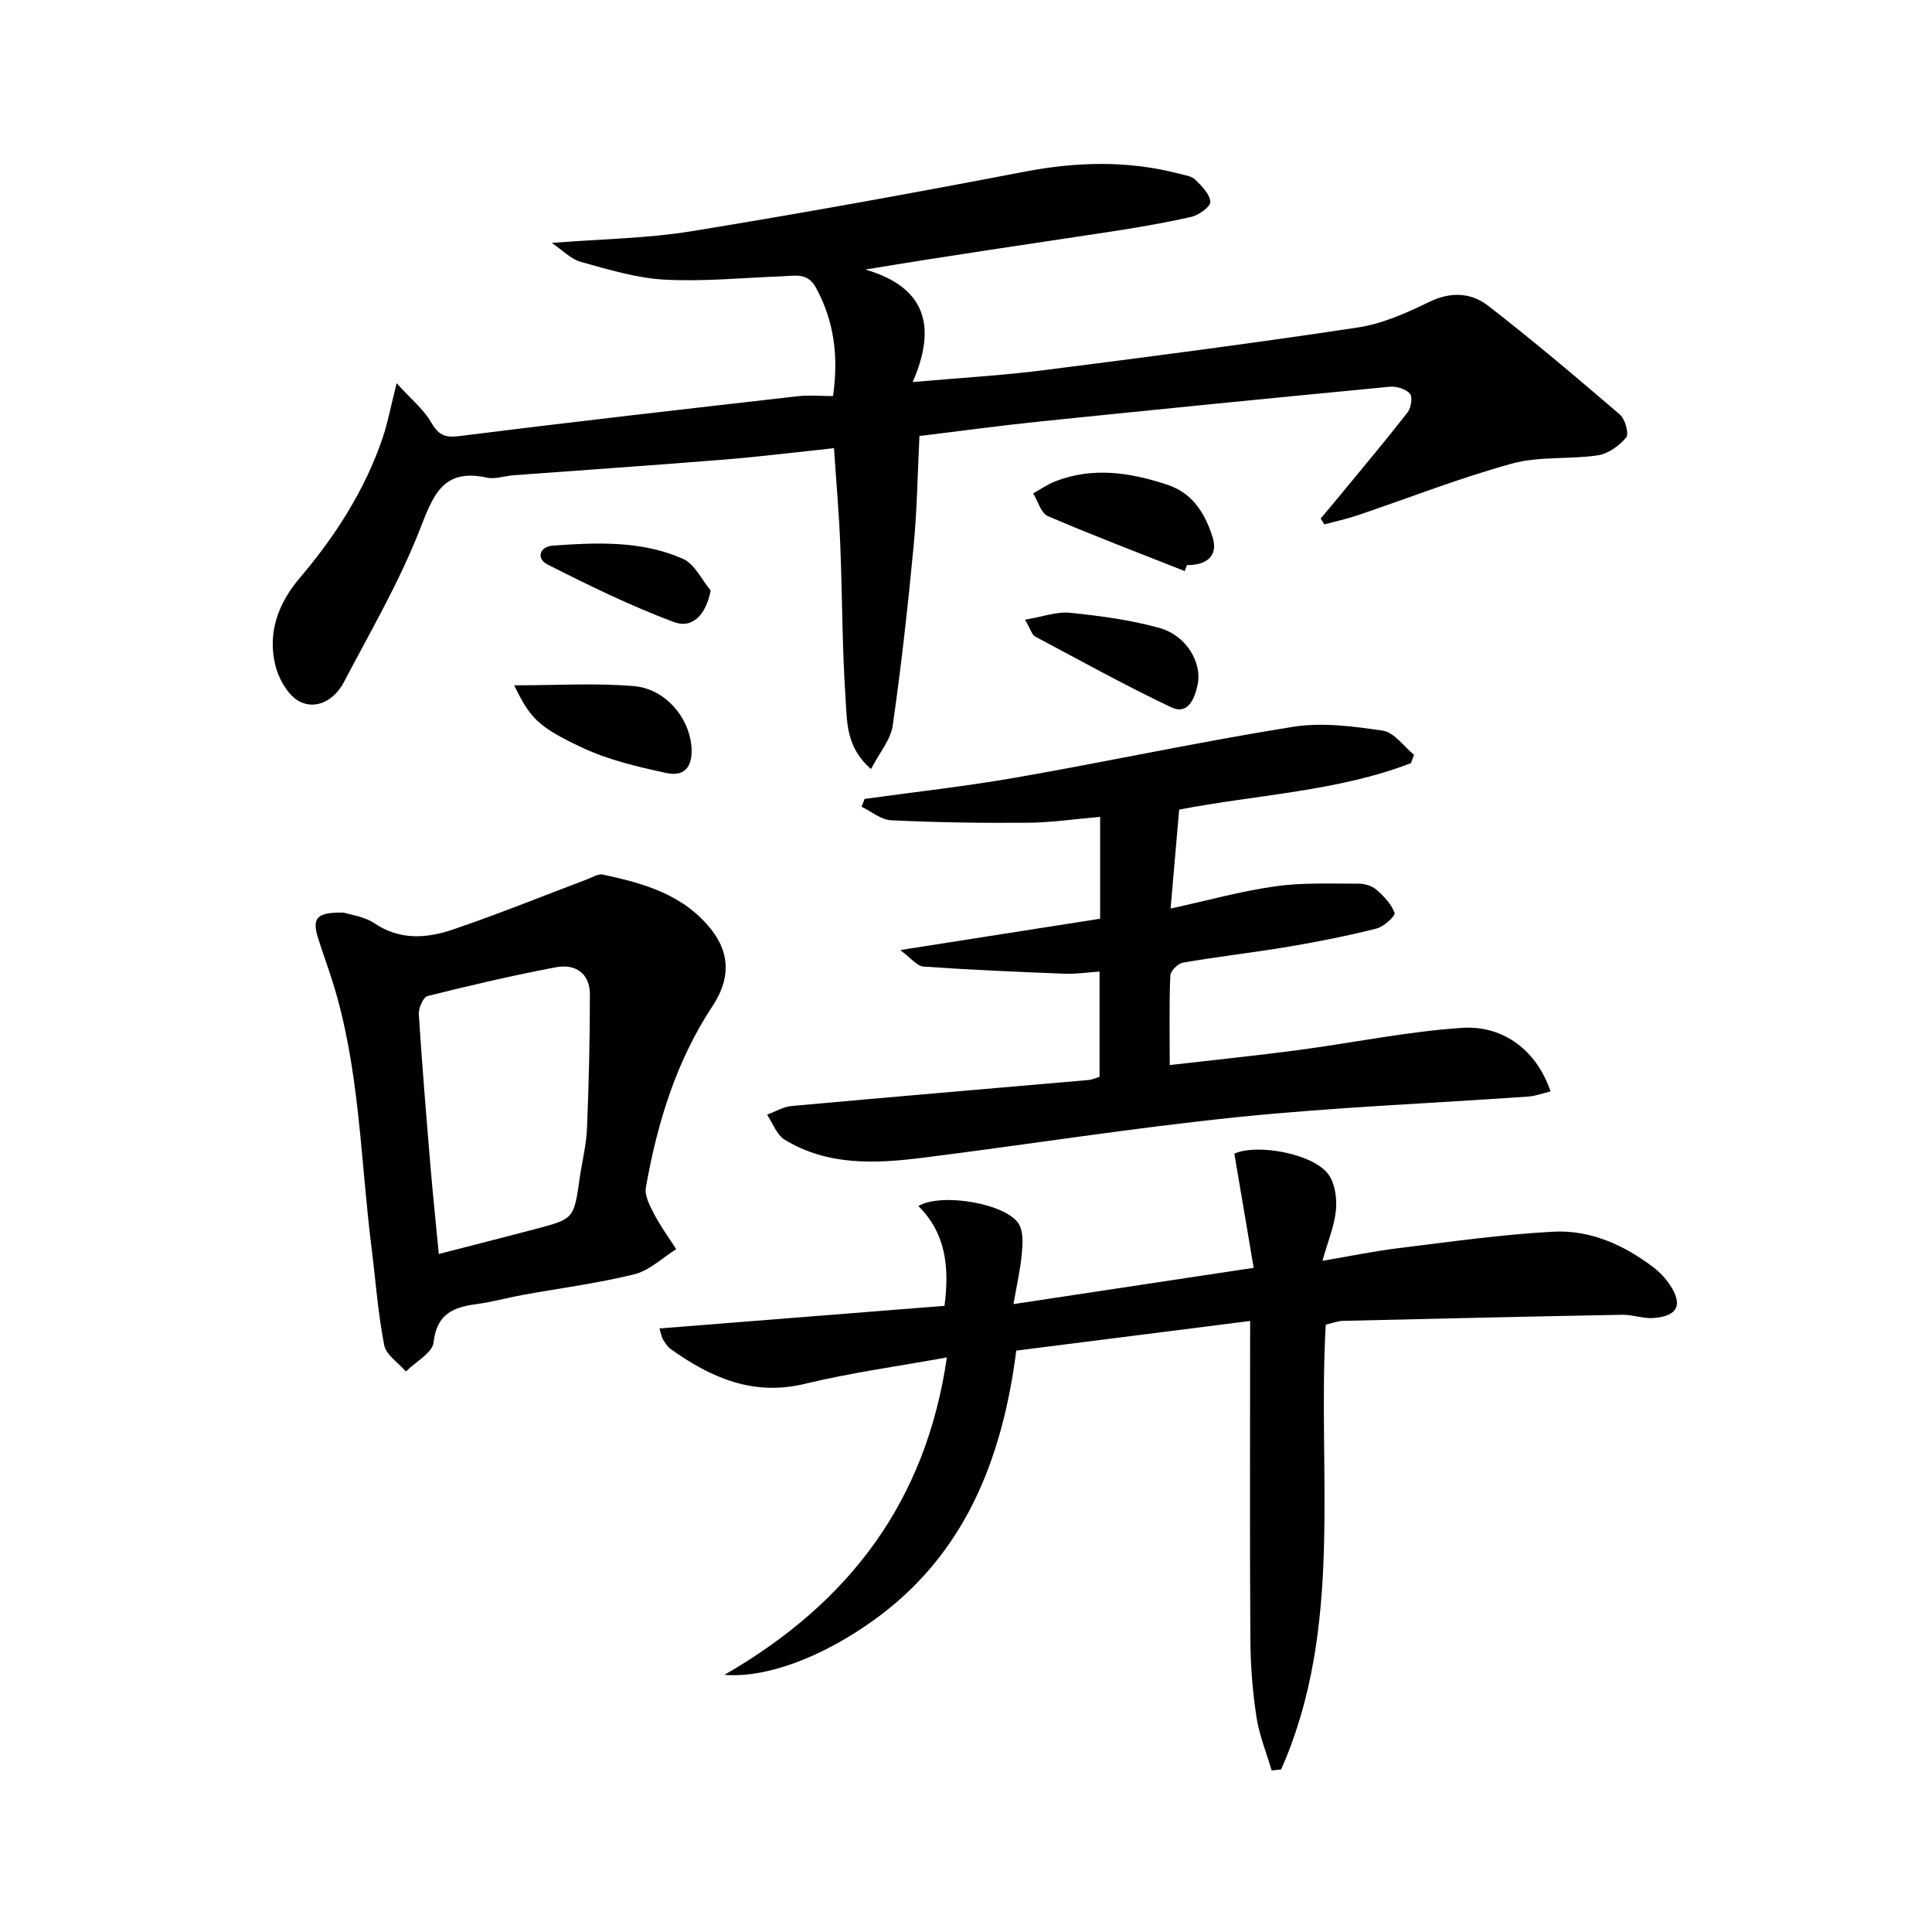
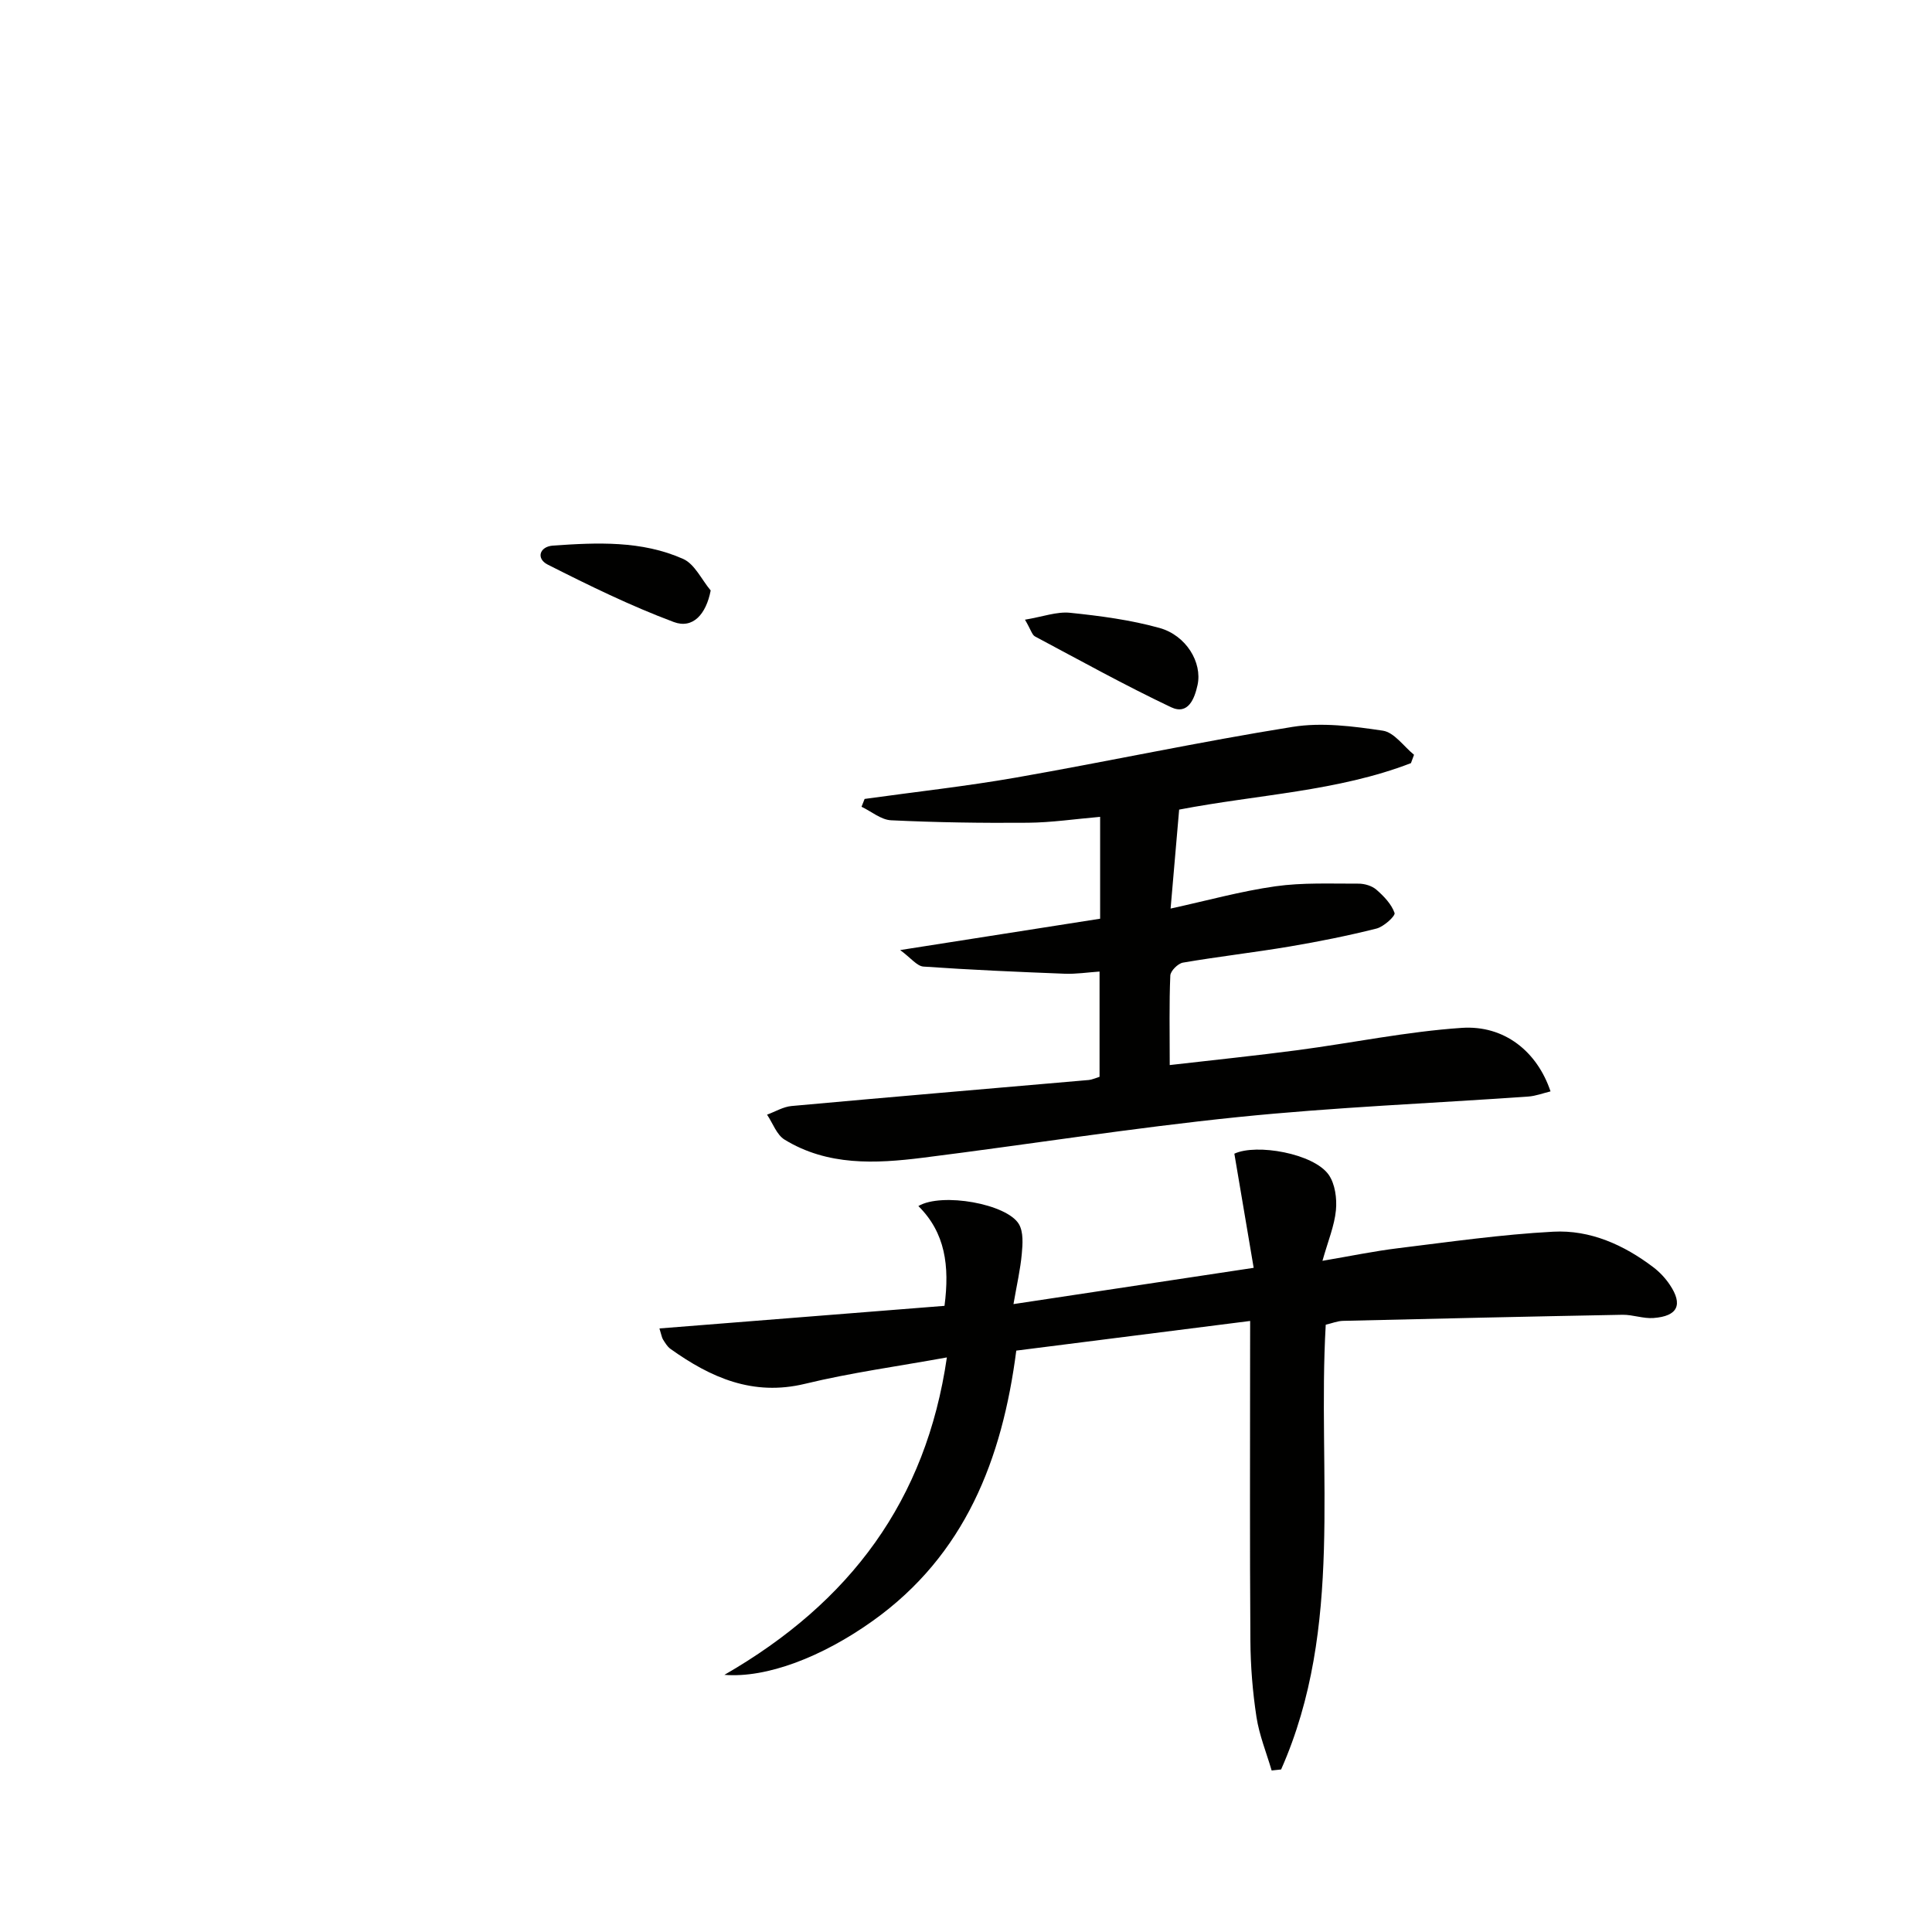
<svg xmlns="http://www.w3.org/2000/svg" enable-background="new 0 0 400 400" viewBox="0 0 400 400">
  <g fill="#010100">
-     <path d="m172.67 92.79c-7.91.84-15.28 1.76-22.68 2.36-14.57 1.18-29.16 2.17-43.74 3.25-1.82.14-3.74.86-5.43.49-9.21-2.02-11.15 3.74-13.93 10.83-4.27 10.89-10.25 21.13-15.71 31.54-1.86 3.55-5.55 5.77-9.1 4.01-2.41-1.2-4.41-4.75-5.09-7.61-1.6-6.71.58-12.72 5.08-18.01 7.37-8.68 13.48-18.16 17.16-29.02 1.05-3.09 1.64-6.33 2.89-11.28 2.88 3.17 5.49 5.29 7.09 8.01 1.48 2.52 2.65 3.32 5.74 2.94 23.4-2.94 46.83-5.6 70.26-8.27 2.28-.26 4.62-.03 7.26-.03 1.16-8.12.27-15.43-3.53-22.43-1.72-3.17-4.3-2.47-6.9-2.37-8.14.3-16.3 1.13-24.4.7-5.85-.31-11.67-2.1-17.38-3.68-2.1-.58-3.85-2.46-6.02-3.93 10.28-.81 19.7-.92 28.89-2.41 23.07-3.75 46.08-7.94 69.04-12.34 10.8-2.07 21.4-2.34 32.04.44 1.12.29 2.49.46 3.24 1.2 1.34 1.31 3 2.96 3.14 4.59.08.96-2.35 2.77-3.9 3.12-5.82 1.32-11.73 2.31-17.64 3.21-16.36 2.48-32.73 4.85-49.88 7.71 12.42 3.61 14.87 11.67 9.79 23.29 9.92-.88 18.5-1.36 27-2.44 21.73-2.76 43.46-5.58 65.12-8.85 5.09-.77 10.09-2.99 14.78-5.28 4.47-2.19 8.7-1.97 12.23.76 9.32 7.23 18.34 14.85 27.29 22.54 1.09.94 1.93 3.99 1.3 4.75-1.42 1.71-3.71 3.37-5.86 3.69-5.89.88-12.13.15-17.78 1.71-10.82 2.97-21.32 7.11-31.97 10.71-2.25.76-4.59 1.26-6.89 1.88-.25-.4-.5-.81-.75-1.21 1.3-1.56 2.61-3.1 3.9-4.67 4.73-5.75 9.53-11.45 14.11-17.33.72-.93 1.05-3.2.46-3.87-.86-.97-2.78-1.55-4.16-1.42-24.14 2.31-48.26 4.71-72.38 7.19-8.25.85-16.47 1.98-25 3.01-.38 7.67-.49 15.29-1.21 22.85-1.18 12.39-2.55 24.77-4.32 37.09-.42 2.95-2.75 5.63-4.49 9.01-5.23-4.52-4.95-9.81-5.27-14.5-.72-10.61-.67-21.27-1.1-31.91-.25-6.35-.81-12.63-1.3-20.02z" />
    <path d="m258.83 273.49c-16.53 2.1-32.3 4.1-48.42 6.14-2.9 22.45-10.59 42.3-29.68 55.93-10.57 7.55-22.05 11.9-30.75 11.2 26.09-15.03 41.75-36.1 46.06-65.72-10.25 1.86-19.92 3.17-29.36 5.46-10.8 2.61-19.52-1.27-27.87-7.23-.65-.46-1.1-1.25-1.54-1.94-.25-.4-.31-.92-.74-2.29 19.84-1.57 39.44-3.13 59.02-4.68 1.08-8.3.16-15.13-5.41-20.66 4.86-2.87 18.39-.45 20.83 3.77.94 1.63.77 4.1.58 6.13-.29 3.22-1.03 6.39-1.72 10.4 16.82-2.54 32.63-4.93 49.73-7.51-1.37-8.1-2.67-15.79-4-23.63 4.54-2.14 16.42-.06 19.53 4.36 1.33 1.9 1.73 4.93 1.5 7.34-.31 3.23-1.63 6.36-2.79 10.48 5.71-.97 10.66-2 15.65-2.61 10.69-1.31 21.39-2.85 32.13-3.42 7.64-.41 14.62 2.72 20.74 7.37 1.3.99 2.48 2.25 3.39 3.61 2.78 4.13 1.66 6.52-3.38 6.89-2.11.16-4.27-.7-6.41-.67-19.3.36-38.59.8-57.89 1.26-1.14.03-2.26.5-3.55.8-1.77 30.87 3.84 62.53-9.24 92.08-.65.07-1.3.14-1.96.21-1.08-3.68-2.56-7.3-3.14-11.06-.8-5.24-1.23-10.58-1.26-15.89-.14-19.82-.06-39.65-.06-59.47.01-1.8.01-3.61.01-6.65z" />
    <path d="m292.12 158c-15.21 5.86-31.55 6.47-47.99 9.62-.56 6.48-1.14 13.15-1.77 20.49 7.55-1.65 14.55-3.6 21.69-4.61 5.66-.8 11.48-.53 17.23-.55 1.25 0 2.78.45 3.7 1.26 1.54 1.34 3.11 2.98 3.75 4.81.21.61-2.23 2.85-3.75 3.23-5.92 1.49-11.93 2.69-17.95 3.71-7.35 1.24-14.76 2.08-22.11 3.34-1.04.18-2.58 1.72-2.62 2.68-.25 5.79-.12 11.59-.12 18.53 9.2-1.06 17.87-1.95 26.51-3.09 11.32-1.5 22.58-3.84 33.94-4.61 8.87-.6 15.64 4.94 18.39 13.15-1.57.38-3.07.96-4.61 1.07-20.07 1.41-40.19 2.21-60.19 4.26-21.79 2.23-43.44 5.68-65.18 8.41-9.81 1.23-19.7 1.7-28.6-3.75-1.65-1.01-2.44-3.41-3.63-5.17 1.69-.62 3.34-1.63 5.06-1.79 20.52-1.87 41.05-3.6 61.57-5.39.64-.06 1.26-.37 2.21-.66 0-7.05 0-14.12 0-21.79-2.41.16-4.82.54-7.22.45-9.75-.38-19.51-.8-29.24-1.48-1.35-.1-2.59-1.78-4.82-3.42 14.93-2.34 28.13-4.41 41.4-6.49 0-7.42 0-14.03 0-21.09-5.15.44-10.05 1.18-14.95 1.22-9.45.08-18.91-.06-28.34-.51-2.07-.1-4.07-1.83-6.11-2.8.21-.54.43-1.08.64-1.62 10.46-1.46 20.98-2.61 31.38-4.43 19.11-3.35 38.09-7.43 57.24-10.49 6.05-.97 12.53-.13 18.68.79 2.35.35 4.31 3.25 6.45 4.99-.2.58-.42 1.15-.64 1.73z" />
-     <path d="m71.19 188.95c1.35.45 4.2.77 6.31 2.19 5.29 3.58 10.84 3.14 16.23 1.32 9.38-3.17 18.56-6.92 27.83-10.41 1.07-.4 2.27-1.19 3.24-.98 8.52 1.82 16.8 4.13 22.55 11.5 4.09 5.25 3.57 10.58.18 15.71-7.57 11.46-11.45 24.26-13.81 37.58-.3 1.7.84 3.82 1.73 5.53 1.32 2.52 3.02 4.84 4.55 7.24-2.86 1.78-5.51 4.4-8.62 5.18-7.55 1.88-15.31 2.87-22.98 4.26-3.25.59-6.46 1.49-9.73 1.93-4.83.64-8.25 2.03-8.9 7.92-.24 2.19-3.73 4.03-5.74 6.03-1.56-1.81-4.09-3.43-4.49-5.47-1.29-6.64-1.78-13.44-2.62-20.17-2.32-18.41-2.43-37.13-8.06-55.05-.94-3-2.03-5.96-2.99-8.97-1.32-4.21-.34-5.48 5.32-5.34zm19.66 70.67c7.18-1.85 13.59-3.47 19.99-5.16 8.01-2.11 7.98-2.14 9.17-10.51.49-3.44 1.38-6.86 1.52-10.31.38-9.25.6-18.51.6-27.76 0-4.43-3.06-6.37-7.04-5.62-8.92 1.69-17.76 3.75-26.57 5.96-.89.22-1.89 2.51-1.81 3.77.69 10.76 1.58 21.5 2.48 32.25.48 5.6 1.07 11.17 1.66 17.38z" />
-     <path d="m245.27 118.23c-9.46-3.75-18.99-7.36-28.33-11.38-1.42-.61-2.04-3.09-3.03-4.7 1.51-.84 2.94-1.85 4.53-2.48 7.86-3.07 15.66-1.84 23.35.73 5.21 1.74 7.78 6.04 9.29 10.91 1.12 3.61-1.07 5.73-5.32 5.68-.17.41-.33.83-.49 1.24z" />
-     <path d="m106.46 141.89c8.71 0 16.78-.51 24.76.16 6.47.54 11.31 6.35 11.91 12.24.4 3.9-.99 6.65-5.12 5.76-5.91-1.27-11.95-2.68-17.39-5.22-9.39-4.39-10.91-6.27-14.16-12.94z" />
    <path d="m212.21 128.3c3.72-.62 6.59-1.71 9.33-1.43 6.22.64 12.51 1.47 18.52 3.14 5.54 1.54 8.89 7.17 7.88 11.81-.61 2.78-1.91 6.29-5.49 4.6-9.56-4.54-18.83-9.68-28.18-14.66-.6-.33-.83-1.37-2.06-3.46z" />
    <path d="m147.14 122.25c-.95 4.93-3.69 8.01-7.65 6.53-8.93-3.34-17.56-7.57-26.08-11.88-2.48-1.25-1.7-3.75 1.08-3.94 9.12-.64 18.38-1.06 26.95 2.76 2.39 1.06 3.82 4.29 5.7 6.53z" />
  </g>
</svg>